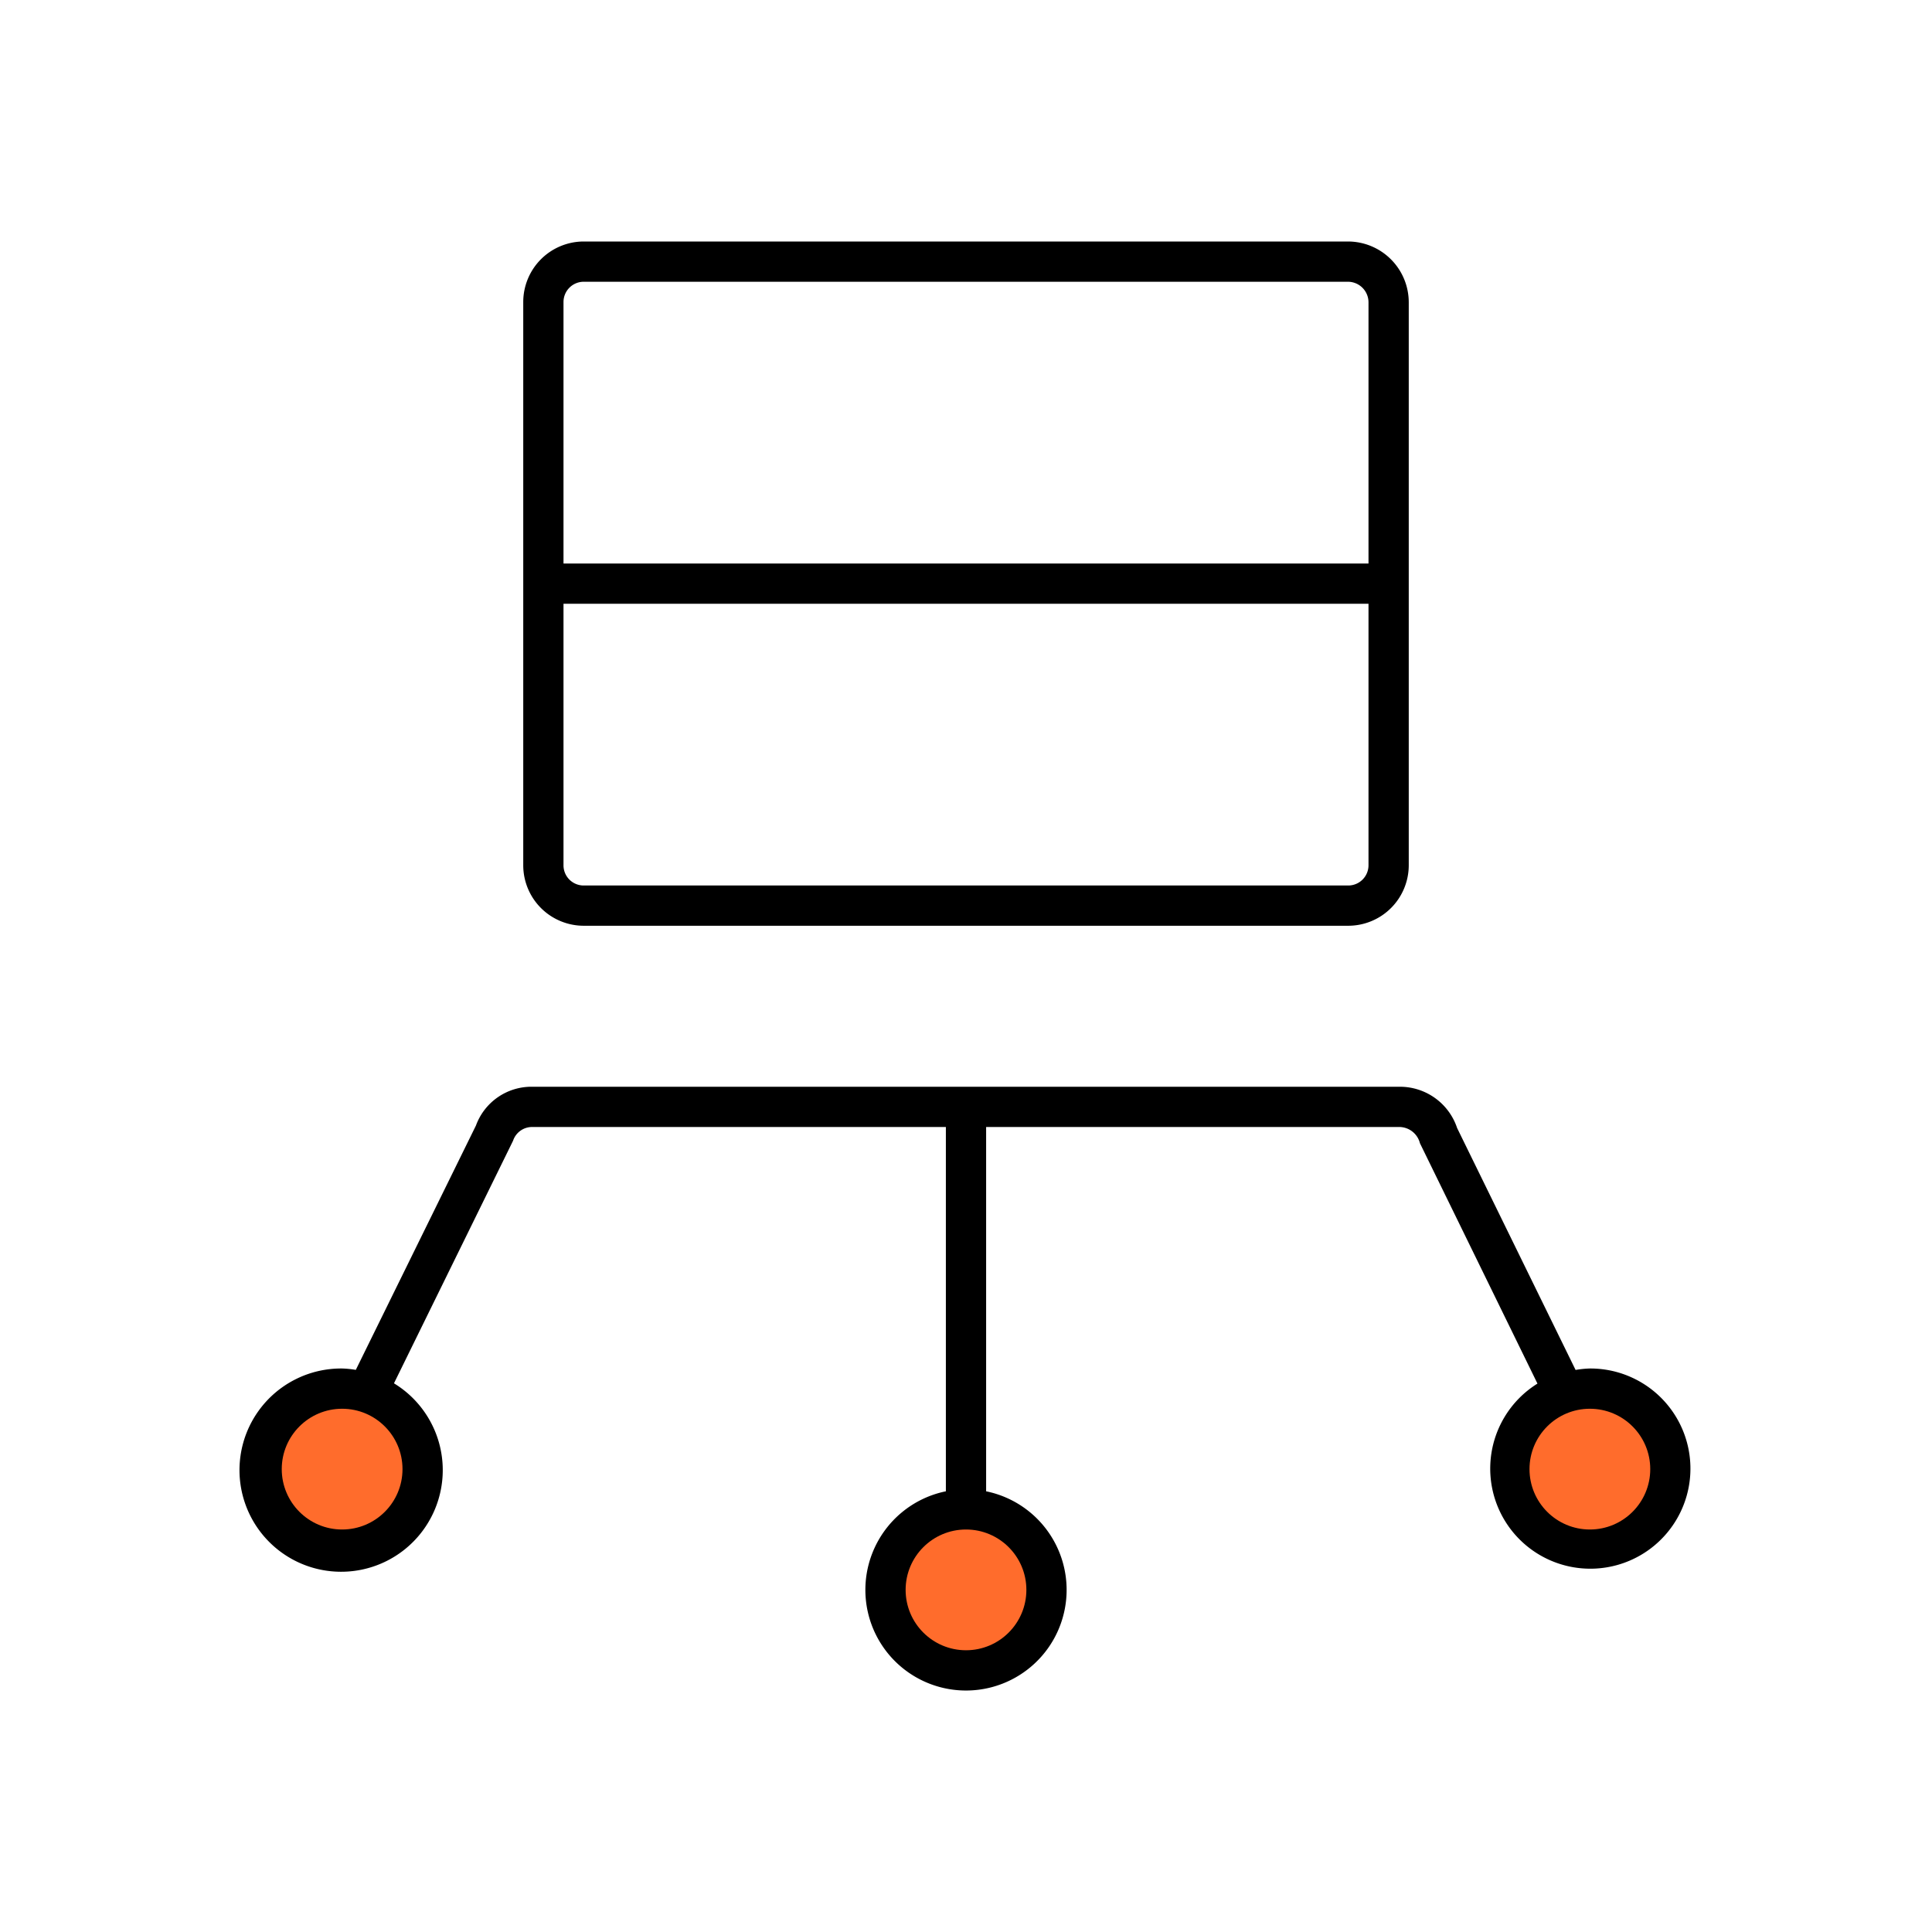
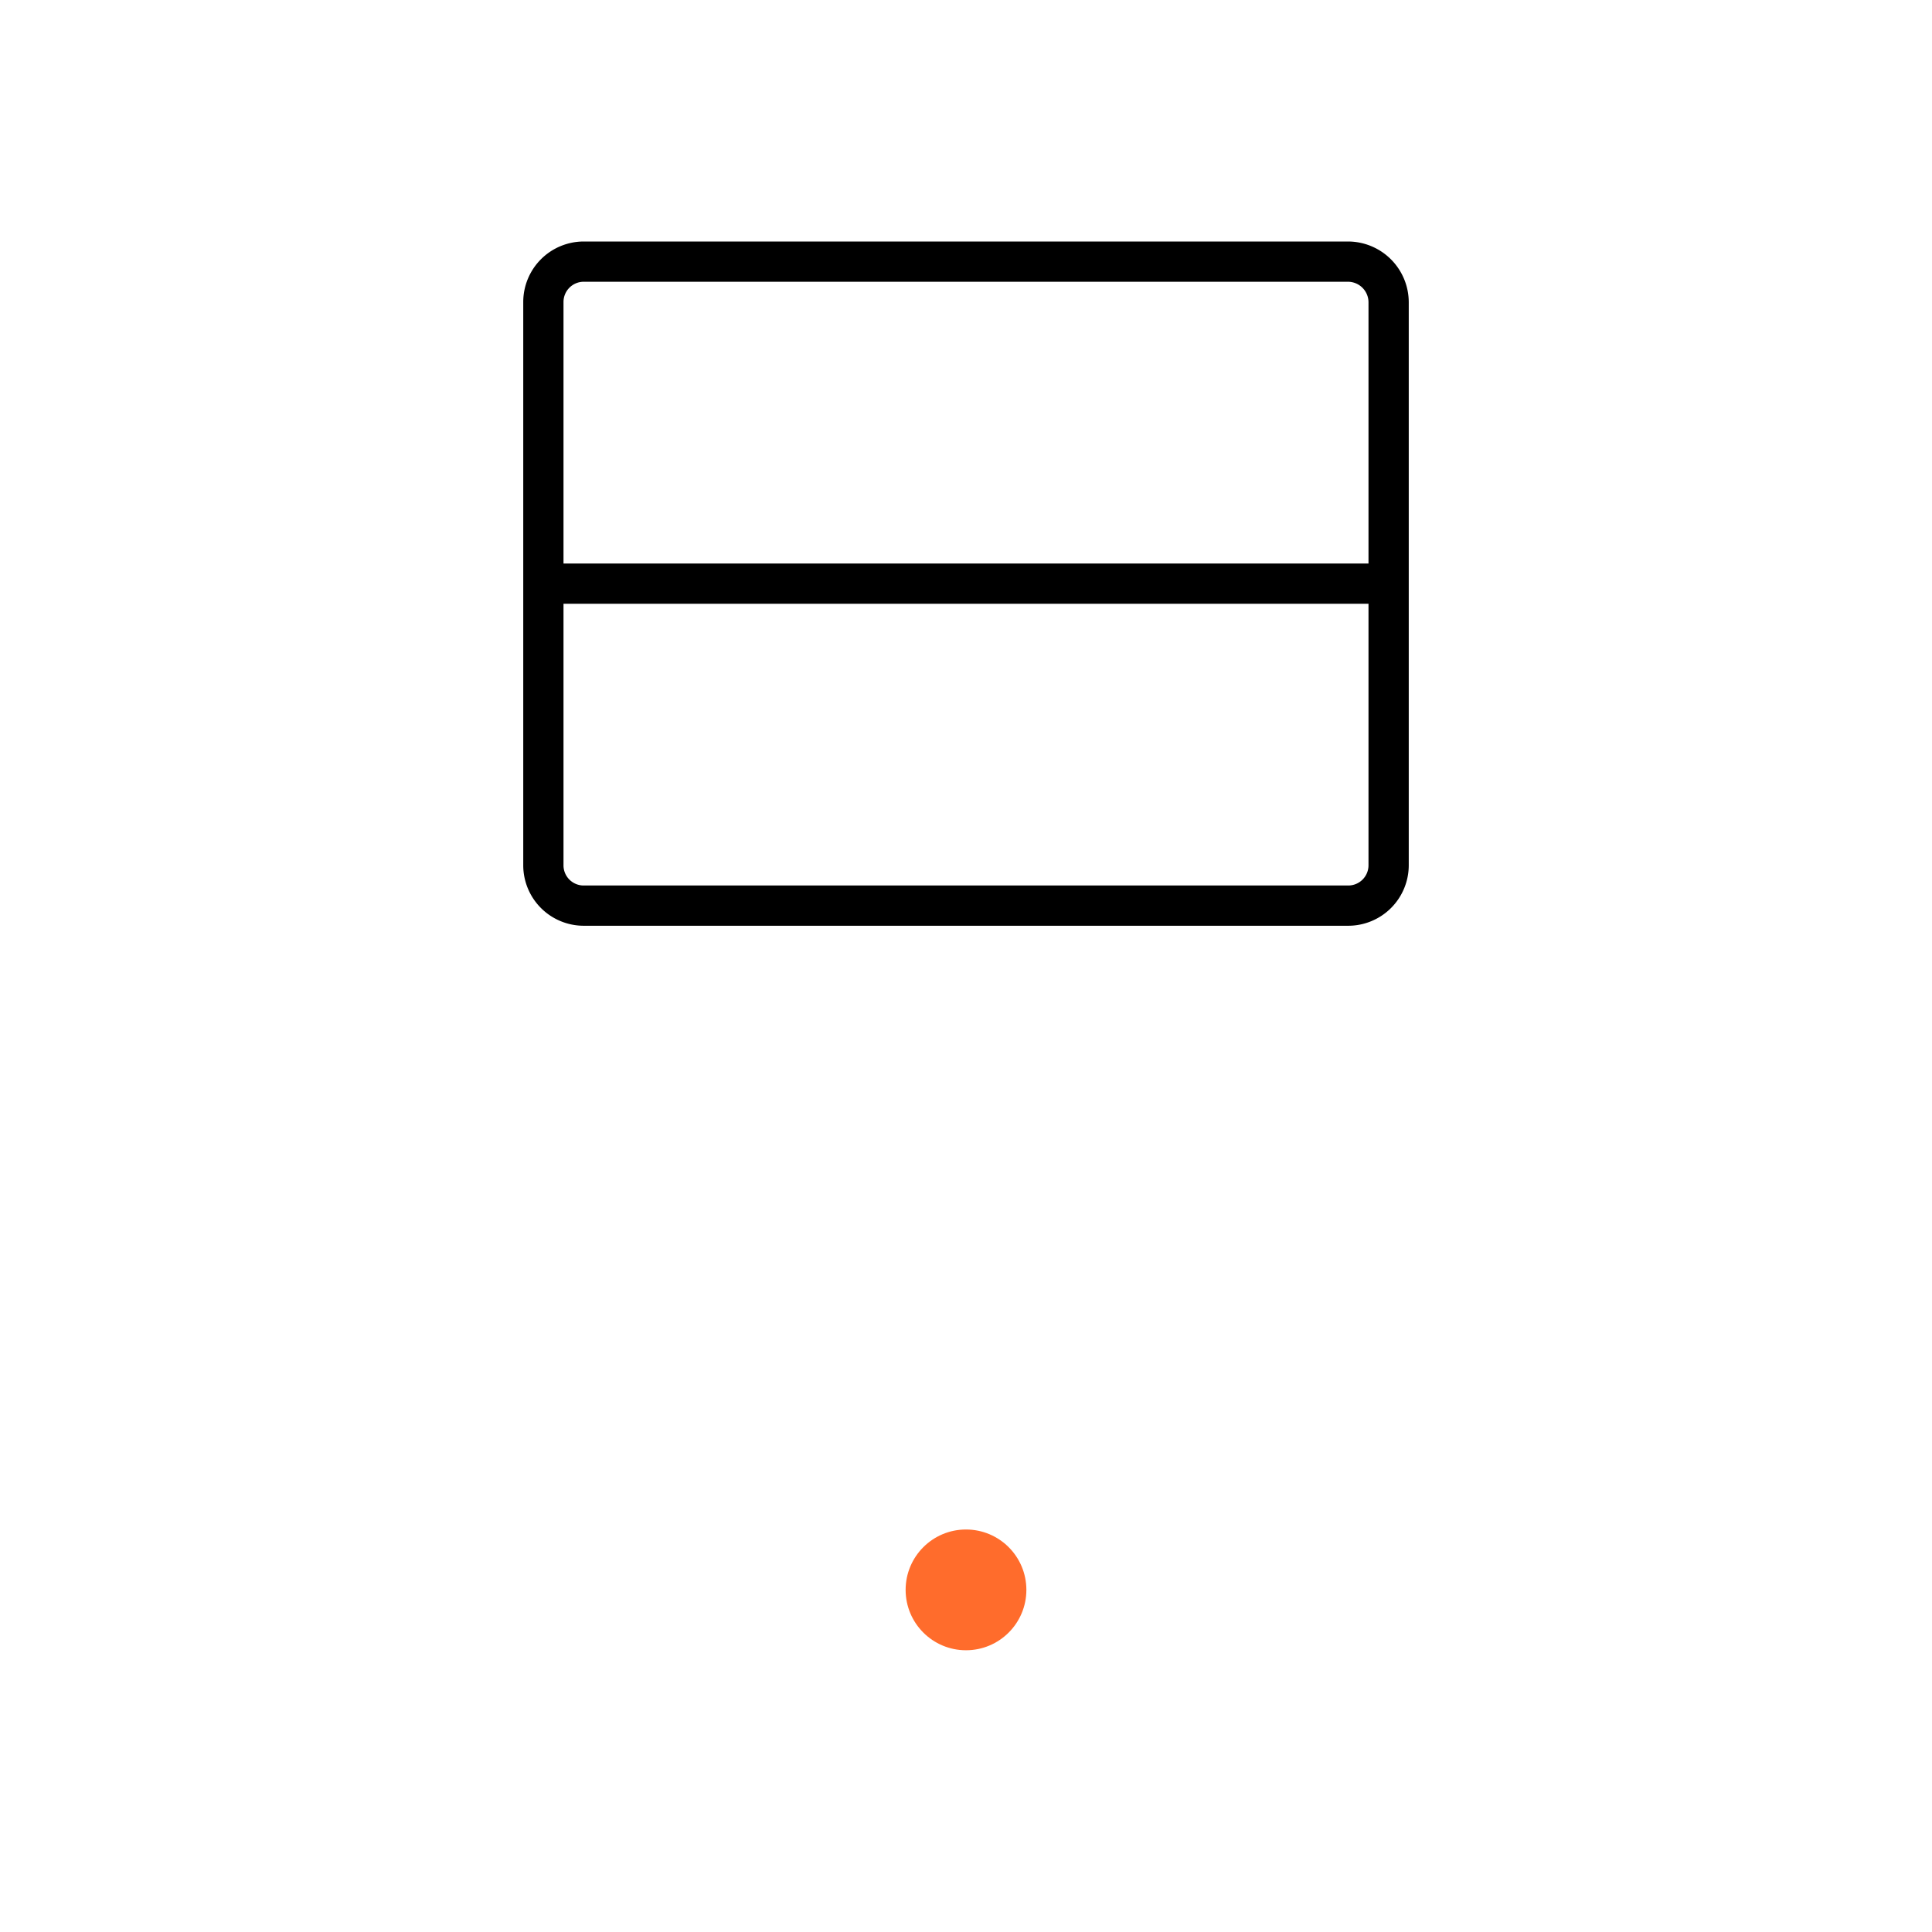
<svg xmlns="http://www.w3.org/2000/svg" viewBox="0 0 48 48">
  <defs>
    <style>.cls-1{fill:#ff6c2c;}</style>
  </defs>
  <g id="Base_Icons" data-name="Base Icons">
-     <path d="M39.5,34a2.465,2.465,0,0,0-.355.036l-2.943-6.01A1.498,1.498,0,0,0,34.779,27H13.221a1.467,1.467,0,0,0-1.396.963l-2.985,6.071A2.468,2.468,0,0,0,8.5,34a2.525,2.525,0,1,0,1.288.368l2.959-6.027A.497.497,0,0,1,13.221,28H23.5v9.051a2.5,2.5,0,1,0,1,0V28H34.779a.533.533,0,0,1,.499.403l2.92,5.972A2.487,2.487,0,1,0,39.5,34Z" />
    <path d="M14.501,23H33.498A1.504,1.504,0,0,0,35,21.498V7.511A1.512,1.512,0,0,0,33.489,6H14.503A1.504,1.504,0,0,0,13,7.503V21.499A1.503,1.503,0,0,0,14.501,23ZM34,21.498a.503.503,0,0,1-.502.502H14.501A.501.501,0,0,1,14,21.499V15H34ZM14,7.503A.503.503,0,0,1,14.503,7H33.489A.512.512,0,0,1,34,7.511V14H14Z" />
  </g>
  <g id="Sub_Icons" data-name="Sub Icons">
-     <circle class="cls-1" cx="8.5" cy="36.5" r="1.5" />
    <circle class="cls-1" cx="24" cy="39.5" r="1.5" />
-     <circle class="cls-1" cx="39.5" cy="36.5" r="1.5" />
  </g>
</svg>